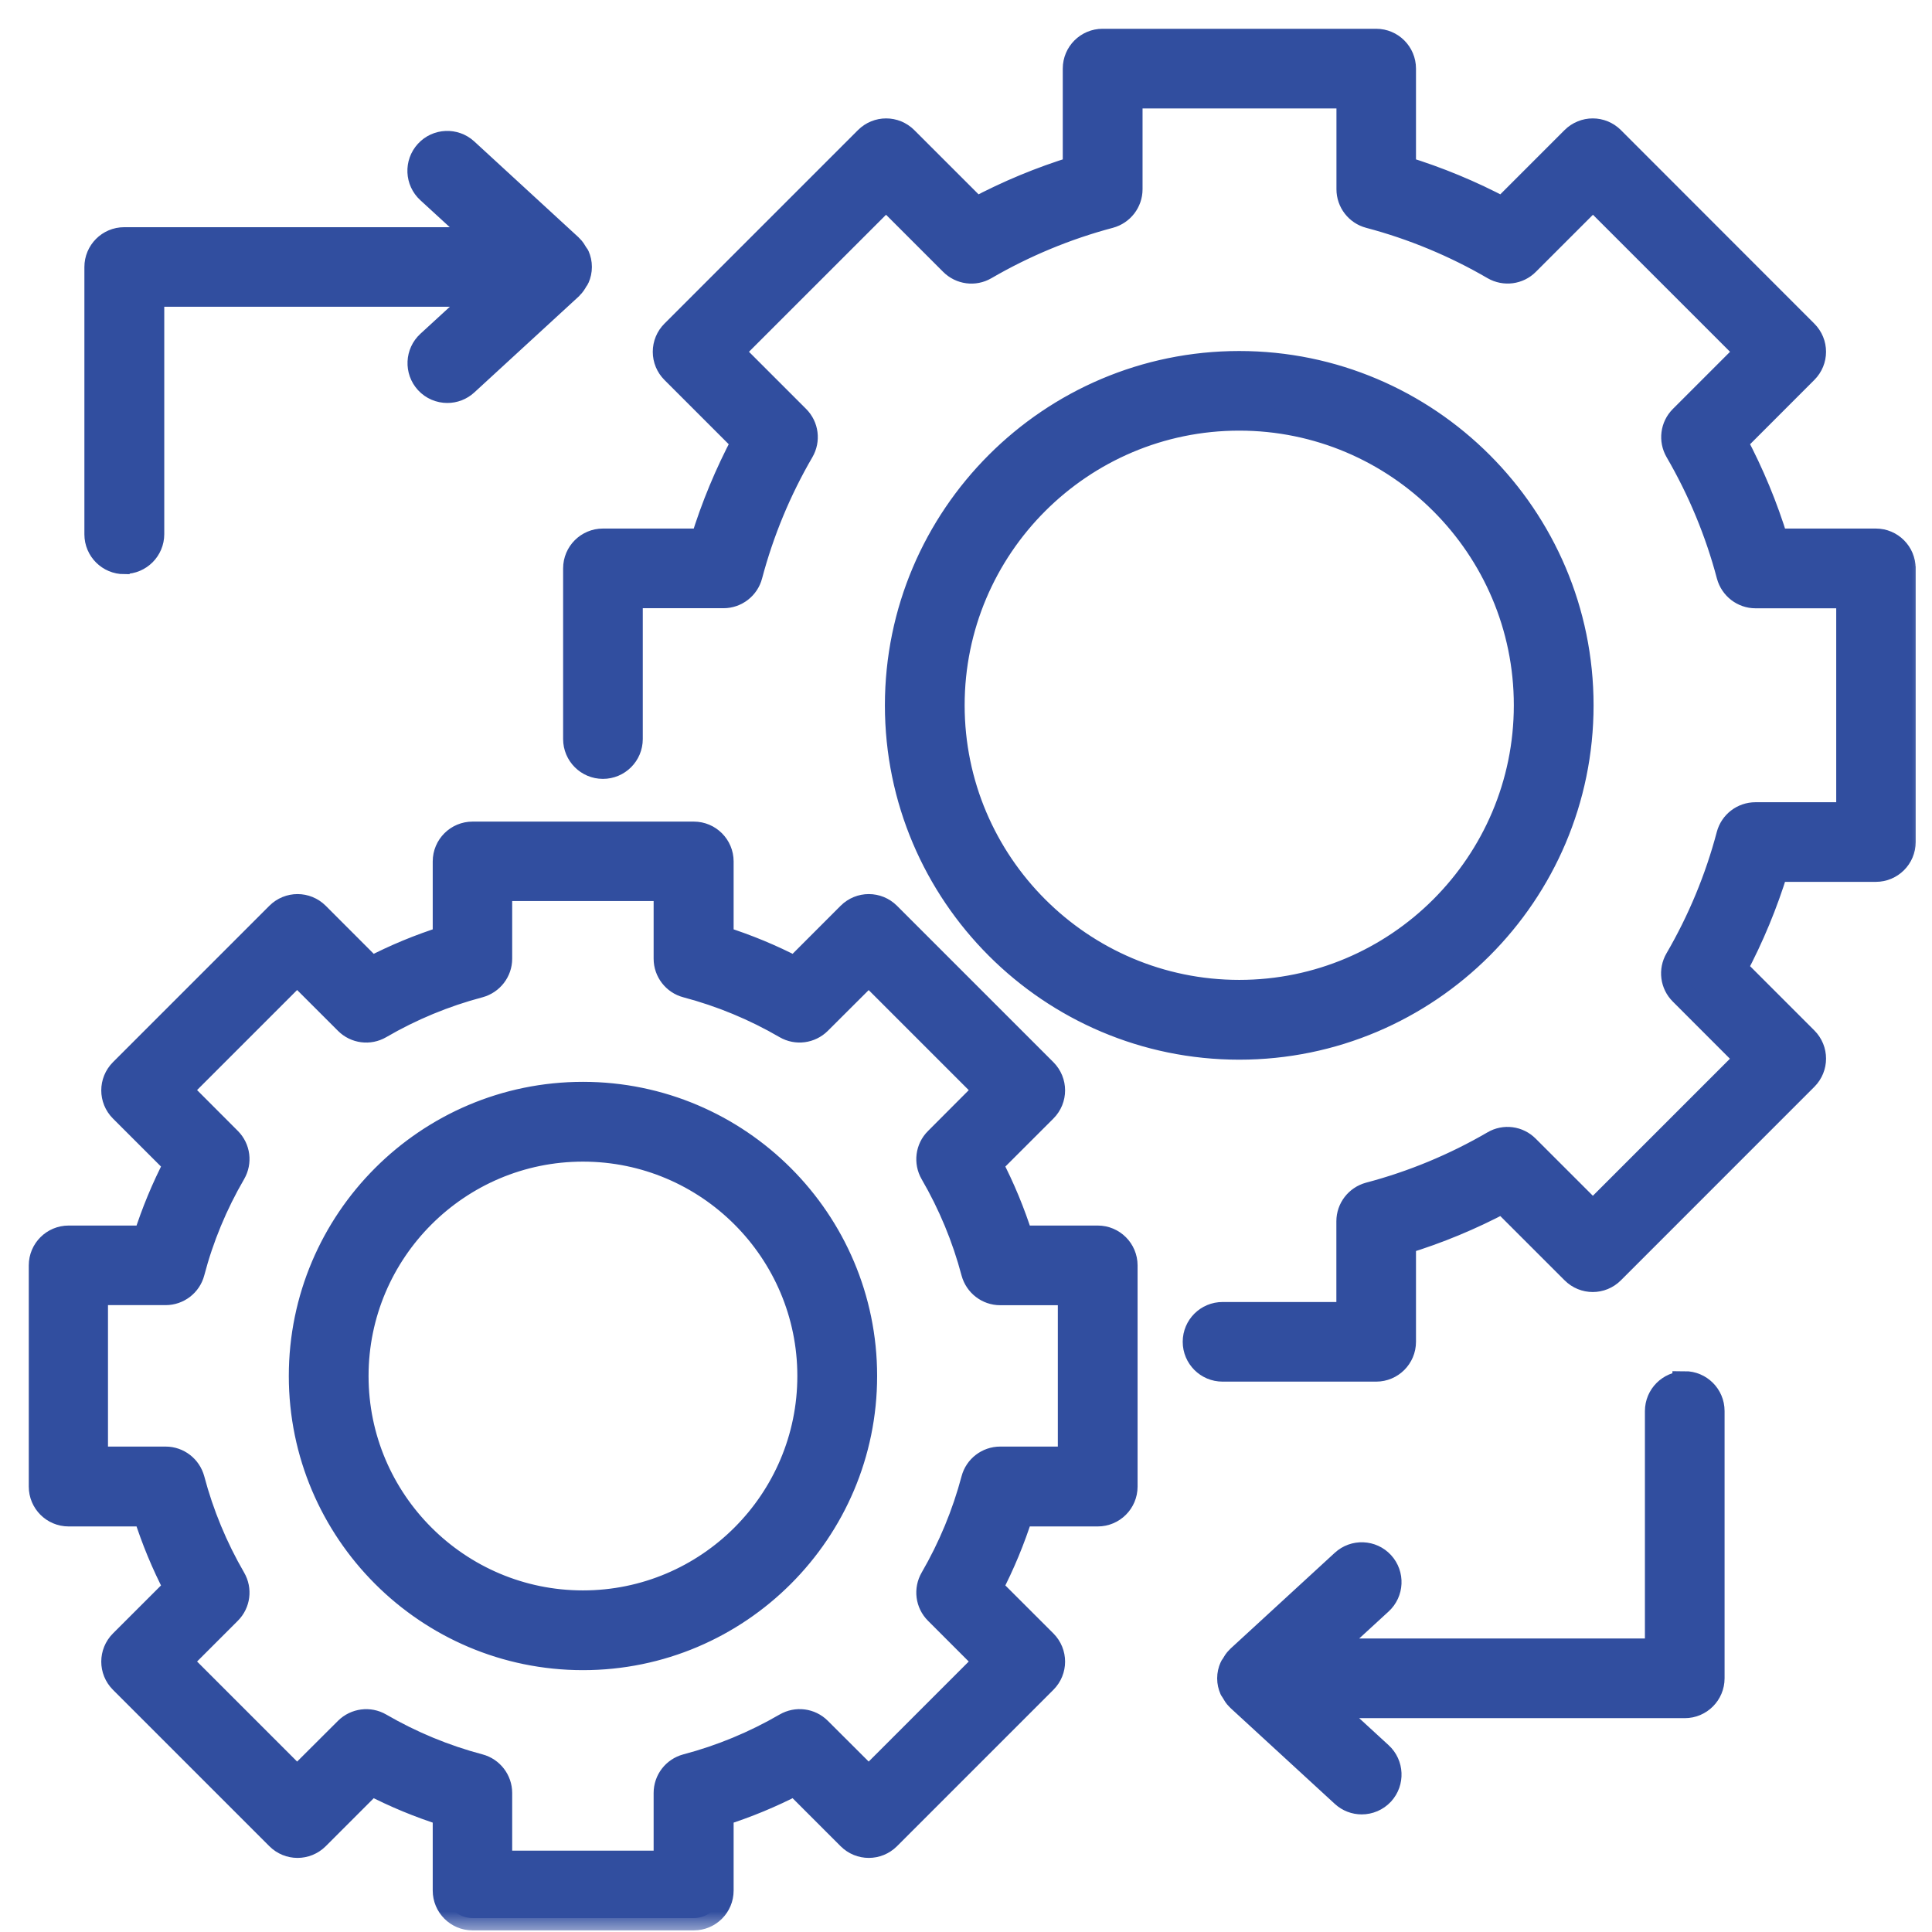
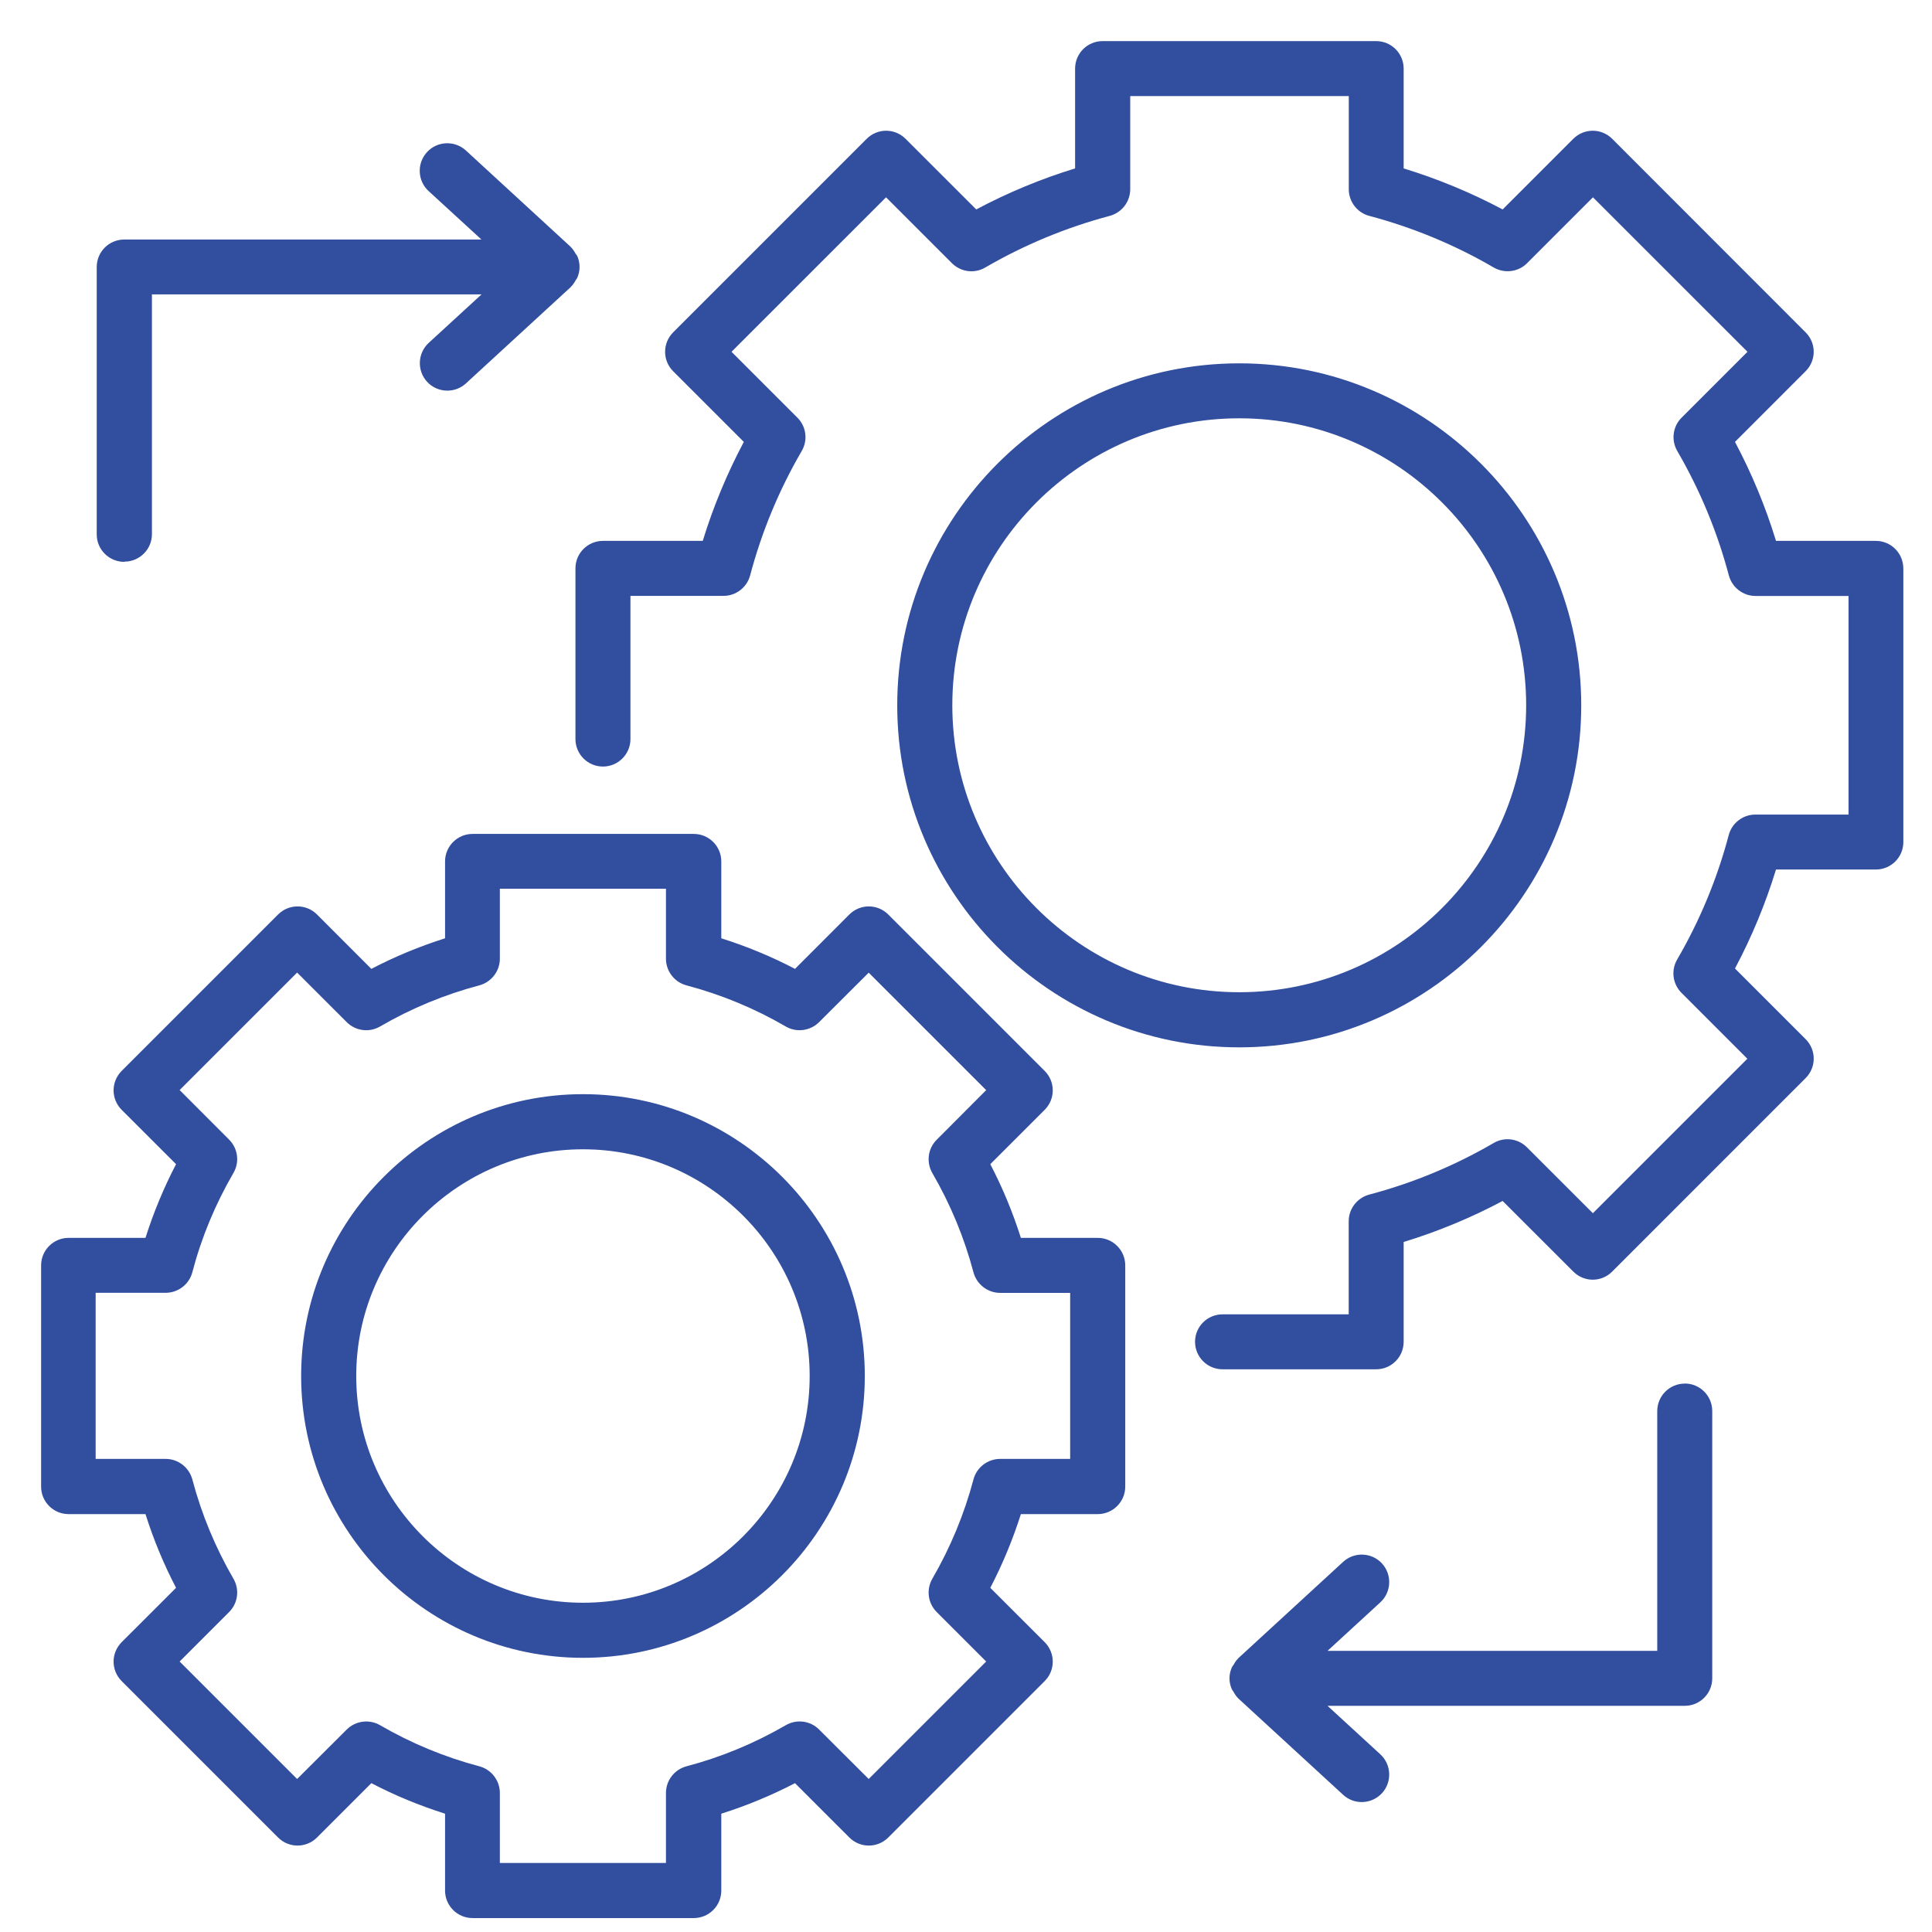
<svg xmlns="http://www.w3.org/2000/svg" width="47" height="47" viewBox="0 0 47 47" fill="none">
  <mask id="path-1-outside-1_4450_1903" maskUnits="userSpaceOnUse" x="0" y="0" width="47" height="47" fill="black">
    <rect fill="white" width="47" height="47" />
-     <path d="M46.303 13.83V20.485C46.303 20.855 46.002 21.153 45.634 21.153H43.205C42.95 21.984 42.616 22.792 42.207 23.561L43.926 25.28C44.188 25.542 44.188 25.964 43.926 26.227L39.22 30.934C38.958 31.197 38.536 31.197 38.274 30.934L36.555 29.216C35.786 29.625 34.981 29.959 34.147 30.214V32.642C34.147 33.013 33.846 33.311 33.478 33.311H29.741C29.37 33.311 29.072 33.01 29.072 32.642C29.072 32.272 29.373 31.974 29.741 31.974H32.81V29.71C32.81 29.406 33.015 29.141 33.309 29.061C34.369 28.781 35.387 28.359 36.337 27.806C36.599 27.652 36.931 27.695 37.147 27.912L38.75 29.514L42.508 25.756L40.906 24.153C40.689 23.937 40.648 23.605 40.8 23.343C41.353 22.393 41.775 21.375 42.055 20.315C42.133 20.021 42.4 19.816 42.704 19.816H44.97V14.498H42.706C42.403 14.498 42.138 14.292 42.058 13.999C41.778 12.939 41.356 11.923 40.803 10.971C40.651 10.709 40.692 10.377 40.908 10.161L42.511 8.558L38.752 4.8L37.15 6.402C36.936 6.618 36.602 6.659 36.339 6.508C35.39 5.955 34.371 5.533 33.311 5.252C33.018 5.175 32.812 4.908 32.812 4.604V2.338H27.495V4.604C27.495 4.908 27.289 5.173 26.996 5.252C25.938 5.533 24.92 5.955 23.968 6.508C23.705 6.662 23.373 6.618 23.157 6.402L21.555 4.8L17.796 8.558L19.399 10.161C19.615 10.377 19.656 10.709 19.504 10.971C18.951 11.92 18.529 12.939 18.249 13.996C18.172 14.29 17.904 14.496 17.601 14.496H15.337V17.979C15.337 18.349 15.036 18.648 14.668 18.648C14.297 18.648 13.999 18.347 13.999 17.979V13.827C13.999 13.456 14.3 13.158 14.668 13.158H17.096C17.351 12.327 17.686 11.522 18.095 10.75L16.376 9.031C16.25 8.905 16.18 8.736 16.18 8.558C16.18 8.381 16.25 8.211 16.376 8.085L21.084 3.377C21.346 3.115 21.768 3.115 22.03 3.377L23.749 5.095C24.518 4.686 25.323 4.352 26.154 4.097V1.669C26.154 1.298 26.455 1 26.823 1H33.478C33.849 1 34.147 1.301 34.147 1.669V4.097C34.978 4.352 35.786 4.686 36.555 5.095L38.273 3.377C38.536 3.115 38.958 3.115 39.22 3.377L43.925 8.085C44.188 8.347 44.188 8.769 43.925 9.031L42.207 10.75C42.616 11.519 42.95 12.324 43.205 13.158H45.633C46.004 13.158 46.302 13.459 46.302 13.827L46.303 13.83ZM30.147 25.479C25.56 25.479 21.827 21.746 21.827 17.159C21.827 12.572 25.56 8.839 30.147 8.839C34.734 8.839 38.467 12.572 38.467 17.159C38.467 21.746 34.734 25.479 30.147 25.479ZM30.147 24.138C33.996 24.138 37.127 21.007 37.127 17.156C37.127 13.307 33.996 10.176 30.147 10.176C26.298 10.176 23.167 13.307 23.167 17.156C23.167 21.005 26.298 24.138 30.147 24.138ZM27.374 30.783V36.165C27.374 36.535 27.073 36.834 26.705 36.834H24.835C24.639 37.451 24.39 38.053 24.091 38.627L25.414 39.949C25.676 40.212 25.676 40.634 25.414 40.896L21.609 44.701C21.346 44.963 20.924 44.963 20.662 44.701L19.34 43.379C18.764 43.679 18.164 43.926 17.547 44.122V45.992C17.547 46.363 17.246 46.661 16.878 46.661H11.496C11.126 46.661 10.827 46.36 10.827 45.992V44.122C10.21 43.926 9.608 43.679 9.034 43.379L7.712 44.701C7.449 44.963 7.027 44.963 6.765 44.701L2.96 40.896C2.698 40.634 2.698 40.212 2.96 39.949L4.283 38.627C3.982 38.051 3.735 37.451 3.539 36.834H1.669C1.298 36.834 1 36.533 1 36.165V30.783C1 30.413 1.301 30.114 1.669 30.114H3.539C3.735 29.497 3.984 28.895 4.283 28.321L2.96 26.999C2.698 26.737 2.698 26.315 2.96 26.052L6.765 22.247C7.027 21.985 7.449 21.985 7.712 22.247L9.034 23.57C9.61 23.269 10.21 23.022 10.827 22.826V20.956C10.827 20.586 11.128 20.287 11.496 20.287H16.878C17.248 20.287 17.547 20.588 17.547 20.956V22.826C18.164 23.022 18.766 23.269 19.34 23.57L20.662 22.247C20.924 21.985 21.346 21.985 21.609 22.247L25.414 26.052C25.676 26.315 25.676 26.737 25.414 26.999L24.091 28.321C24.392 28.898 24.639 29.497 24.835 30.114H26.705C27.075 30.114 27.374 30.415 27.374 30.783ZM26.034 31.452H24.331C24.027 31.452 23.762 31.246 23.682 30.953C23.458 30.107 23.121 29.294 22.681 28.537C22.53 28.275 22.571 27.941 22.787 27.727L23.991 26.52L21.133 23.662L19.926 24.866C19.71 25.08 19.378 25.124 19.116 24.972C18.36 24.532 17.547 24.195 16.7 23.971C16.407 23.894 16.201 23.626 16.201 23.323V21.62H12.16V23.323C12.16 23.626 11.954 23.891 11.661 23.971C10.814 24.195 10.001 24.532 9.245 24.972C8.983 25.124 8.651 25.082 8.435 24.866L7.228 23.66L4.37 26.518L5.574 27.724C5.79 27.941 5.831 28.272 5.679 28.535C5.237 29.294 4.9 30.107 4.679 30.95C4.602 31.244 4.334 31.45 4.03 31.45H2.327V35.491H4.03C4.334 35.491 4.599 35.697 4.679 35.99C4.903 36.837 5.24 37.649 5.679 38.406C5.831 38.668 5.79 39 5.574 39.216L4.37 40.42L7.228 43.278L8.435 42.074C8.651 41.861 8.983 41.817 9.245 41.969C10.004 42.409 10.817 42.746 11.661 42.969C11.954 43.047 12.16 43.314 12.16 43.618V45.321H16.201V43.618C16.201 43.314 16.404 43.049 16.7 42.969C17.547 42.746 18.357 42.409 19.116 41.969C19.378 41.817 19.71 41.858 19.926 42.074L21.133 43.278L23.991 40.42L22.787 39.216C22.571 39 22.53 38.668 22.681 38.406C23.121 37.647 23.458 36.834 23.682 35.99C23.759 35.697 24.027 35.491 24.331 35.491H26.034V31.45V31.452ZM21.038 33.474C21.038 37.253 17.963 40.33 14.182 40.33C10.403 40.33 7.326 37.256 7.326 33.474C7.326 29.695 10.4 26.618 14.182 26.618C17.961 26.618 21.038 29.693 21.038 33.474ZM19.697 33.474C19.697 30.433 17.223 27.959 14.182 27.959C11.141 27.959 8.666 30.433 8.666 33.474C8.666 36.515 11.141 38.99 14.182 38.99C17.223 38.99 19.697 36.515 19.697 33.474ZM40.985 33.659C40.615 33.659 40.316 33.96 40.316 34.328V40.16H32.295L33.578 38.982C33.851 38.732 33.869 38.308 33.62 38.035C33.37 37.763 32.946 37.745 32.673 37.997L30.126 40.338C30.123 40.34 30.121 40.345 30.118 40.348C30.07 40.394 30.034 40.453 30 40.513C29.99 40.531 29.974 40.544 29.967 40.564C29.931 40.646 29.91 40.734 29.91 40.829C29.91 40.924 29.931 41.012 29.967 41.094C29.974 41.112 29.992 41.127 30 41.145C30.034 41.205 30.07 41.264 30.118 41.31C30.121 41.313 30.123 41.318 30.126 41.32L32.673 43.661C32.802 43.78 32.964 43.839 33.126 43.839C33.306 43.839 33.486 43.767 33.62 43.623C33.869 43.35 33.851 42.926 33.578 42.676L32.295 41.498H40.985C41.355 41.498 41.654 41.197 41.654 40.829V34.326C41.654 33.955 41.353 33.657 40.985 33.657L40.985 33.659ZM3.027 13.663C3.397 13.663 3.696 13.362 3.696 12.994V7.162H11.714L10.431 8.34C10.158 8.59 10.14 9.014 10.389 9.287C10.521 9.431 10.701 9.503 10.883 9.503C11.046 9.503 11.208 9.444 11.336 9.326L13.883 6.985C13.886 6.982 13.888 6.977 13.891 6.974C13.94 6.928 13.976 6.869 14.009 6.81C14.019 6.792 14.035 6.779 14.043 6.758C14.079 6.676 14.099 6.588 14.099 6.493C14.099 6.398 14.079 6.311 14.043 6.228C14.035 6.21 14.017 6.195 14.007 6.177C13.973 6.118 13.937 6.058 13.888 6.012C13.886 6.01 13.883 6.004 13.88 6.002L11.334 3.661C11.061 3.411 10.636 3.429 10.387 3.702C10.137 3.975 10.155 4.399 10.428 4.649L11.712 5.827H3.022C2.651 5.827 2.353 6.128 2.353 6.496V12.999C2.353 13.37 2.654 13.668 3.022 13.668L3.027 13.663Z" />
  </mask>
  <path d="M46.303 13.83V20.485C46.303 20.855 46.002 21.153 45.634 21.153H43.205C42.95 21.984 42.616 22.792 42.207 23.561L43.926 25.28C44.188 25.542 44.188 25.964 43.926 26.227L39.22 30.934C38.958 31.197 38.536 31.197 38.274 30.934L36.555 29.216C35.786 29.625 34.981 29.959 34.147 30.214V32.642C34.147 33.013 33.846 33.311 33.478 33.311H29.741C29.37 33.311 29.072 33.01 29.072 32.642C29.072 32.272 29.373 31.974 29.741 31.974H32.81V29.71C32.81 29.406 33.015 29.141 33.309 29.061C34.369 28.781 35.387 28.359 36.337 27.806C36.599 27.652 36.931 27.695 37.147 27.912L38.75 29.514L42.508 25.756L40.906 24.153C40.689 23.937 40.648 23.605 40.8 23.343C41.353 22.393 41.775 21.375 42.055 20.315C42.133 20.021 42.4 19.816 42.704 19.816H44.97V14.498H42.706C42.403 14.498 42.138 14.292 42.058 13.999C41.778 12.939 41.356 11.923 40.803 10.971C40.651 10.709 40.692 10.377 40.908 10.161L42.511 8.558L38.752 4.8L37.15 6.402C36.936 6.618 36.602 6.659 36.339 6.508C35.39 5.955 34.371 5.533 33.311 5.252C33.018 5.175 32.812 4.908 32.812 4.604V2.338H27.495V4.604C27.495 4.908 27.289 5.173 26.996 5.252C25.938 5.533 24.92 5.955 23.968 6.508C23.705 6.662 23.373 6.618 23.157 6.402L21.555 4.8L17.796 8.558L19.399 10.161C19.615 10.377 19.656 10.709 19.504 10.971C18.951 11.92 18.529 12.939 18.249 13.996C18.172 14.29 17.904 14.496 17.601 14.496H15.337V17.979C15.337 18.349 15.036 18.648 14.668 18.648C14.297 18.648 13.999 18.347 13.999 17.979V13.827C13.999 13.456 14.3 13.158 14.668 13.158H17.096C17.351 12.327 17.686 11.522 18.095 10.75L16.376 9.031C16.25 8.905 16.18 8.736 16.18 8.558C16.18 8.381 16.25 8.211 16.376 8.085L21.084 3.377C21.346 3.115 21.768 3.115 22.03 3.377L23.749 5.095C24.518 4.686 25.323 4.352 26.154 4.097V1.669C26.154 1.298 26.455 1 26.823 1H33.478C33.849 1 34.147 1.301 34.147 1.669V4.097C34.978 4.352 35.786 4.686 36.555 5.095L38.273 3.377C38.536 3.115 38.958 3.115 39.22 3.377L43.925 8.085C44.188 8.347 44.188 8.769 43.925 9.031L42.207 10.75C42.616 11.519 42.95 12.324 43.205 13.158H45.633C46.004 13.158 46.302 13.459 46.302 13.827L46.303 13.83ZM30.147 25.479C25.56 25.479 21.827 21.746 21.827 17.159C21.827 12.572 25.56 8.839 30.147 8.839C34.734 8.839 38.467 12.572 38.467 17.159C38.467 21.746 34.734 25.479 30.147 25.479ZM30.147 24.138C33.996 24.138 37.127 21.007 37.127 17.156C37.127 13.307 33.996 10.176 30.147 10.176C26.298 10.176 23.167 13.307 23.167 17.156C23.167 21.005 26.298 24.138 30.147 24.138ZM27.374 30.783V36.165C27.374 36.535 27.073 36.834 26.705 36.834H24.835C24.639 37.451 24.39 38.053 24.091 38.627L25.414 39.949C25.676 40.212 25.676 40.634 25.414 40.896L21.609 44.701C21.346 44.963 20.924 44.963 20.662 44.701L19.34 43.379C18.764 43.679 18.164 43.926 17.547 44.122V45.992C17.547 46.363 17.246 46.661 16.878 46.661H11.496C11.126 46.661 10.827 46.36 10.827 45.992V44.122C10.21 43.926 9.608 43.679 9.034 43.379L7.712 44.701C7.449 44.963 7.027 44.963 6.765 44.701L2.96 40.896C2.698 40.634 2.698 40.212 2.96 39.949L4.283 38.627C3.982 38.051 3.735 37.451 3.539 36.834H1.669C1.298 36.834 1 36.533 1 36.165V30.783C1 30.413 1.301 30.114 1.669 30.114H3.539C3.735 29.497 3.984 28.895 4.283 28.321L2.96 26.999C2.698 26.737 2.698 26.315 2.96 26.052L6.765 22.247C7.027 21.985 7.449 21.985 7.712 22.247L9.034 23.57C9.61 23.269 10.21 23.022 10.827 22.826V20.956C10.827 20.586 11.128 20.287 11.496 20.287H16.878C17.248 20.287 17.547 20.588 17.547 20.956V22.826C18.164 23.022 18.766 23.269 19.34 23.57L20.662 22.247C20.924 21.985 21.346 21.985 21.609 22.247L25.414 26.052C25.676 26.315 25.676 26.737 25.414 26.999L24.091 28.321C24.392 28.898 24.639 29.497 24.835 30.114H26.705C27.075 30.114 27.374 30.415 27.374 30.783ZM26.034 31.452H24.331C24.027 31.452 23.762 31.246 23.682 30.953C23.458 30.107 23.121 29.294 22.681 28.537C22.53 28.275 22.571 27.941 22.787 27.727L23.991 26.52L21.133 23.662L19.926 24.866C19.71 25.08 19.378 25.124 19.116 24.972C18.36 24.532 17.547 24.195 16.7 23.971C16.407 23.894 16.201 23.626 16.201 23.323V21.62H12.16V23.323C12.16 23.626 11.954 23.891 11.661 23.971C10.814 24.195 10.001 24.532 9.245 24.972C8.983 25.124 8.651 25.082 8.435 24.866L7.228 23.66L4.37 26.518L5.574 27.724C5.79 27.941 5.831 28.272 5.679 28.535C5.237 29.294 4.9 30.107 4.679 30.95C4.602 31.244 4.334 31.45 4.03 31.45H2.327V35.491H4.03C4.334 35.491 4.599 35.697 4.679 35.99C4.903 36.837 5.24 37.649 5.679 38.406C5.831 38.668 5.79 39 5.574 39.216L4.37 40.42L7.228 43.278L8.435 42.074C8.651 41.861 8.983 41.817 9.245 41.969C10.004 42.409 10.817 42.746 11.661 42.969C11.954 43.047 12.16 43.314 12.16 43.618V45.321H16.201V43.618C16.201 43.314 16.404 43.049 16.7 42.969C17.547 42.746 18.357 42.409 19.116 41.969C19.378 41.817 19.71 41.858 19.926 42.074L21.133 43.278L23.991 40.42L22.787 39.216C22.571 39 22.53 38.668 22.681 38.406C23.121 37.647 23.458 36.834 23.682 35.99C23.759 35.697 24.027 35.491 24.331 35.491H26.034V31.45V31.452ZM21.038 33.474C21.038 37.253 17.963 40.33 14.182 40.33C10.403 40.33 7.326 37.256 7.326 33.474C7.326 29.695 10.4 26.618 14.182 26.618C17.961 26.618 21.038 29.693 21.038 33.474ZM19.697 33.474C19.697 30.433 17.223 27.959 14.182 27.959C11.141 27.959 8.666 30.433 8.666 33.474C8.666 36.515 11.141 38.99 14.182 38.99C17.223 38.99 19.697 36.515 19.697 33.474ZM40.985 33.659C40.615 33.659 40.316 33.96 40.316 34.328V40.16H32.295L33.578 38.982C33.851 38.732 33.869 38.308 33.62 38.035C33.37 37.763 32.946 37.745 32.673 37.997L30.126 40.338C30.123 40.34 30.121 40.345 30.118 40.348C30.07 40.394 30.034 40.453 30 40.513C29.99 40.531 29.974 40.544 29.967 40.564C29.931 40.646 29.91 40.734 29.91 40.829C29.91 40.924 29.931 41.012 29.967 41.094C29.974 41.112 29.992 41.127 30 41.145C30.034 41.205 30.07 41.264 30.118 41.31C30.121 41.313 30.123 41.318 30.126 41.32L32.673 43.661C32.802 43.78 32.964 43.839 33.126 43.839C33.306 43.839 33.486 43.767 33.62 43.623C33.869 43.35 33.851 42.926 33.578 42.676L32.295 41.498H40.985C41.355 41.498 41.654 41.197 41.654 40.829V34.326C41.654 33.955 41.353 33.657 40.985 33.657L40.985 33.659ZM3.027 13.663C3.397 13.663 3.696 13.362 3.696 12.994V7.162H11.714L10.431 8.34C10.158 8.59 10.14 9.014 10.389 9.287C10.521 9.431 10.701 9.503 10.883 9.503C11.046 9.503 11.208 9.444 11.336 9.326L13.883 6.985C13.886 6.982 13.888 6.977 13.891 6.974C13.94 6.928 13.976 6.869 14.009 6.81C14.019 6.792 14.035 6.779 14.043 6.758C14.079 6.676 14.099 6.588 14.099 6.493C14.099 6.398 14.079 6.311 14.043 6.228C14.035 6.21 14.017 6.195 14.007 6.177C13.973 6.118 13.937 6.058 13.888 6.012C13.886 6.01 13.883 6.004 13.88 6.002L11.334 3.661C11.061 3.411 10.636 3.429 10.387 3.702C10.137 3.975 10.155 4.399 10.428 4.649L11.712 5.827H3.022C2.651 5.827 2.353 6.128 2.353 6.496V12.999C2.353 13.37 2.654 13.668 3.022 13.668L3.027 13.663Z" fill="#314E9F" />
-   <path d="M46.303 13.83V20.485C46.303 20.855 46.002 21.153 45.634 21.153H43.205C42.95 21.984 42.616 22.792 42.207 23.561L43.926 25.28C44.188 25.542 44.188 25.964 43.926 26.227L39.22 30.934C38.958 31.197 38.536 31.197 38.274 30.934L36.555 29.216C35.786 29.625 34.981 29.959 34.147 30.214V32.642C34.147 33.013 33.846 33.311 33.478 33.311H29.741C29.37 33.311 29.072 33.01 29.072 32.642C29.072 32.272 29.373 31.974 29.741 31.974H32.81V29.71C32.81 29.406 33.015 29.141 33.309 29.061C34.369 28.781 35.387 28.359 36.337 27.806C36.599 27.652 36.931 27.695 37.147 27.912L38.75 29.514L42.508 25.756L40.906 24.153C40.689 23.937 40.648 23.605 40.8 23.343C41.353 22.393 41.775 21.375 42.055 20.315C42.133 20.021 42.4 19.816 42.704 19.816H44.97V14.498H42.706C42.403 14.498 42.138 14.292 42.058 13.999C41.778 12.939 41.356 11.923 40.803 10.971C40.651 10.709 40.692 10.377 40.908 10.161L42.511 8.558L38.752 4.8L37.15 6.402C36.936 6.618 36.602 6.659 36.339 6.508C35.39 5.955 34.371 5.533 33.311 5.252C33.018 5.175 32.812 4.908 32.812 4.604V2.338H27.495V4.604C27.495 4.908 27.289 5.173 26.996 5.252C25.938 5.533 24.92 5.955 23.968 6.508C23.705 6.662 23.373 6.618 23.157 6.402L21.555 4.8L17.796 8.558L19.399 10.161C19.615 10.377 19.656 10.709 19.504 10.971C18.951 11.92 18.529 12.939 18.249 13.996C18.172 14.29 17.904 14.496 17.601 14.496H15.337V17.979C15.337 18.349 15.036 18.648 14.668 18.648C14.297 18.648 13.999 18.347 13.999 17.979V13.827C13.999 13.456 14.3 13.158 14.668 13.158H17.096C17.351 12.327 17.686 11.522 18.095 10.75L16.376 9.031C16.25 8.905 16.18 8.736 16.18 8.558C16.18 8.381 16.25 8.211 16.376 8.085L21.084 3.377C21.346 3.115 21.768 3.115 22.03 3.377L23.749 5.095C24.518 4.686 25.323 4.352 26.154 4.097V1.669C26.154 1.298 26.455 1 26.823 1H33.478C33.849 1 34.147 1.301 34.147 1.669V4.097C34.978 4.352 35.786 4.686 36.555 5.095L38.273 3.377C38.536 3.115 38.958 3.115 39.22 3.377L43.925 8.085C44.188 8.347 44.188 8.769 43.925 9.031L42.207 10.75C42.616 11.519 42.95 12.324 43.205 13.158H45.633C46.004 13.158 46.302 13.459 46.302 13.827L46.303 13.83ZM30.147 25.479C25.56 25.479 21.827 21.746 21.827 17.159C21.827 12.572 25.56 8.839 30.147 8.839C34.734 8.839 38.467 12.572 38.467 17.159C38.467 21.746 34.734 25.479 30.147 25.479ZM30.147 24.138C33.996 24.138 37.127 21.007 37.127 17.156C37.127 13.307 33.996 10.176 30.147 10.176C26.298 10.176 23.167 13.307 23.167 17.156C23.167 21.005 26.298 24.138 30.147 24.138ZM27.374 30.783V36.165C27.374 36.535 27.073 36.834 26.705 36.834H24.835C24.639 37.451 24.39 38.053 24.091 38.627L25.414 39.949C25.676 40.212 25.676 40.634 25.414 40.896L21.609 44.701C21.346 44.963 20.924 44.963 20.662 44.701L19.34 43.379C18.764 43.679 18.164 43.926 17.547 44.122V45.992C17.547 46.363 17.246 46.661 16.878 46.661H11.496C11.126 46.661 10.827 46.36 10.827 45.992V44.122C10.21 43.926 9.608 43.679 9.034 43.379L7.712 44.701C7.449 44.963 7.027 44.963 6.765 44.701L2.96 40.896C2.698 40.634 2.698 40.212 2.96 39.949L4.283 38.627C3.982 38.051 3.735 37.451 3.539 36.834H1.669C1.298 36.834 1 36.533 1 36.165V30.783C1 30.413 1.301 30.114 1.669 30.114H3.539C3.735 29.497 3.984 28.895 4.283 28.321L2.96 26.999C2.698 26.737 2.698 26.315 2.96 26.052L6.765 22.247C7.027 21.985 7.449 21.985 7.712 22.247L9.034 23.57C9.61 23.269 10.21 23.022 10.827 22.826V20.956C10.827 20.586 11.128 20.287 11.496 20.287H16.878C17.248 20.287 17.547 20.588 17.547 20.956V22.826C18.164 23.022 18.766 23.269 19.34 23.57L20.662 22.247C20.924 21.985 21.346 21.985 21.609 22.247L25.414 26.052C25.676 26.315 25.676 26.737 25.414 26.999L24.091 28.321C24.392 28.898 24.639 29.497 24.835 30.114H26.705C27.075 30.114 27.374 30.415 27.374 30.783ZM26.034 31.452H24.331C24.027 31.452 23.762 31.246 23.682 30.953C23.458 30.107 23.121 29.294 22.681 28.537C22.53 28.275 22.571 27.941 22.787 27.727L23.991 26.52L21.133 23.662L19.926 24.866C19.71 25.08 19.378 25.124 19.116 24.972C18.36 24.532 17.547 24.195 16.7 23.971C16.407 23.894 16.201 23.626 16.201 23.323V21.62H12.16V23.323C12.16 23.626 11.954 23.891 11.661 23.971C10.814 24.195 10.001 24.532 9.245 24.972C8.983 25.124 8.651 25.082 8.435 24.866L7.228 23.66L4.37 26.518L5.574 27.724C5.79 27.941 5.831 28.272 5.679 28.535C5.237 29.294 4.9 30.107 4.679 30.95C4.602 31.244 4.334 31.45 4.03 31.45H2.327V35.491H4.03C4.334 35.491 4.599 35.697 4.679 35.99C4.903 36.837 5.24 37.649 5.679 38.406C5.831 38.668 5.79 39 5.574 39.216L4.37 40.42L7.228 43.278L8.435 42.074C8.651 41.861 8.983 41.817 9.245 41.969C10.004 42.409 10.817 42.746 11.661 42.969C11.954 43.047 12.16 43.314 12.16 43.618V45.321H16.201V43.618C16.201 43.314 16.404 43.049 16.7 42.969C17.547 42.746 18.357 42.409 19.116 41.969C19.378 41.817 19.71 41.858 19.926 42.074L21.133 43.278L23.991 40.42L22.787 39.216C22.571 39 22.53 38.668 22.681 38.406C23.121 37.647 23.458 36.834 23.682 35.99C23.759 35.697 24.027 35.491 24.331 35.491H26.034V31.45V31.452ZM21.038 33.474C21.038 37.253 17.963 40.33 14.182 40.33C10.403 40.33 7.326 37.256 7.326 33.474C7.326 29.695 10.4 26.618 14.182 26.618C17.961 26.618 21.038 29.693 21.038 33.474ZM19.697 33.474C19.697 30.433 17.223 27.959 14.182 27.959C11.141 27.959 8.666 30.433 8.666 33.474C8.666 36.515 11.141 38.99 14.182 38.99C17.223 38.99 19.697 36.515 19.697 33.474ZM40.985 33.659C40.615 33.659 40.316 33.96 40.316 34.328V40.16H32.295L33.578 38.982C33.851 38.732 33.869 38.308 33.62 38.035C33.37 37.763 32.946 37.745 32.673 37.997L30.126 40.338C30.123 40.34 30.121 40.345 30.118 40.348C30.07 40.394 30.034 40.453 30 40.513C29.99 40.531 29.974 40.544 29.967 40.564C29.931 40.646 29.91 40.734 29.91 40.829C29.91 40.924 29.931 41.012 29.967 41.094C29.974 41.112 29.992 41.127 30 41.145C30.034 41.205 30.07 41.264 30.118 41.31C30.121 41.313 30.123 41.318 30.126 41.32L32.673 43.661C32.802 43.78 32.964 43.839 33.126 43.839C33.306 43.839 33.486 43.767 33.62 43.623C33.869 43.35 33.851 42.926 33.578 42.676L32.295 41.498H40.985C41.355 41.498 41.654 41.197 41.654 40.829V34.326C41.654 33.955 41.353 33.657 40.985 33.657L40.985 33.659ZM3.027 13.663C3.397 13.663 3.696 13.362 3.696 12.994V7.162H11.714L10.431 8.34C10.158 8.59 10.14 9.014 10.389 9.287C10.521 9.431 10.701 9.503 10.883 9.503C11.046 9.503 11.208 9.444 11.336 9.326L13.883 6.985C13.886 6.982 13.888 6.977 13.891 6.974C13.94 6.928 13.976 6.869 14.009 6.81C14.019 6.792 14.035 6.779 14.043 6.758C14.079 6.676 14.099 6.588 14.099 6.493C14.099 6.398 14.079 6.311 14.043 6.228C14.035 6.21 14.017 6.195 14.007 6.177C13.973 6.118 13.937 6.058 13.888 6.012C13.886 6.01 13.883 6.004 13.88 6.002L11.334 3.661C11.061 3.411 10.636 3.429 10.387 3.702C10.137 3.975 10.155 4.399 10.428 4.649L11.712 5.827H3.022C2.651 5.827 2.353 6.128 2.353 6.496V12.999C2.353 13.37 2.654 13.668 3.022 13.668L3.027 13.663Z" stroke="#314E9F" stroke-width="0.6" mask="url(#path-1-outside-1_4450_1903)" />
</svg>